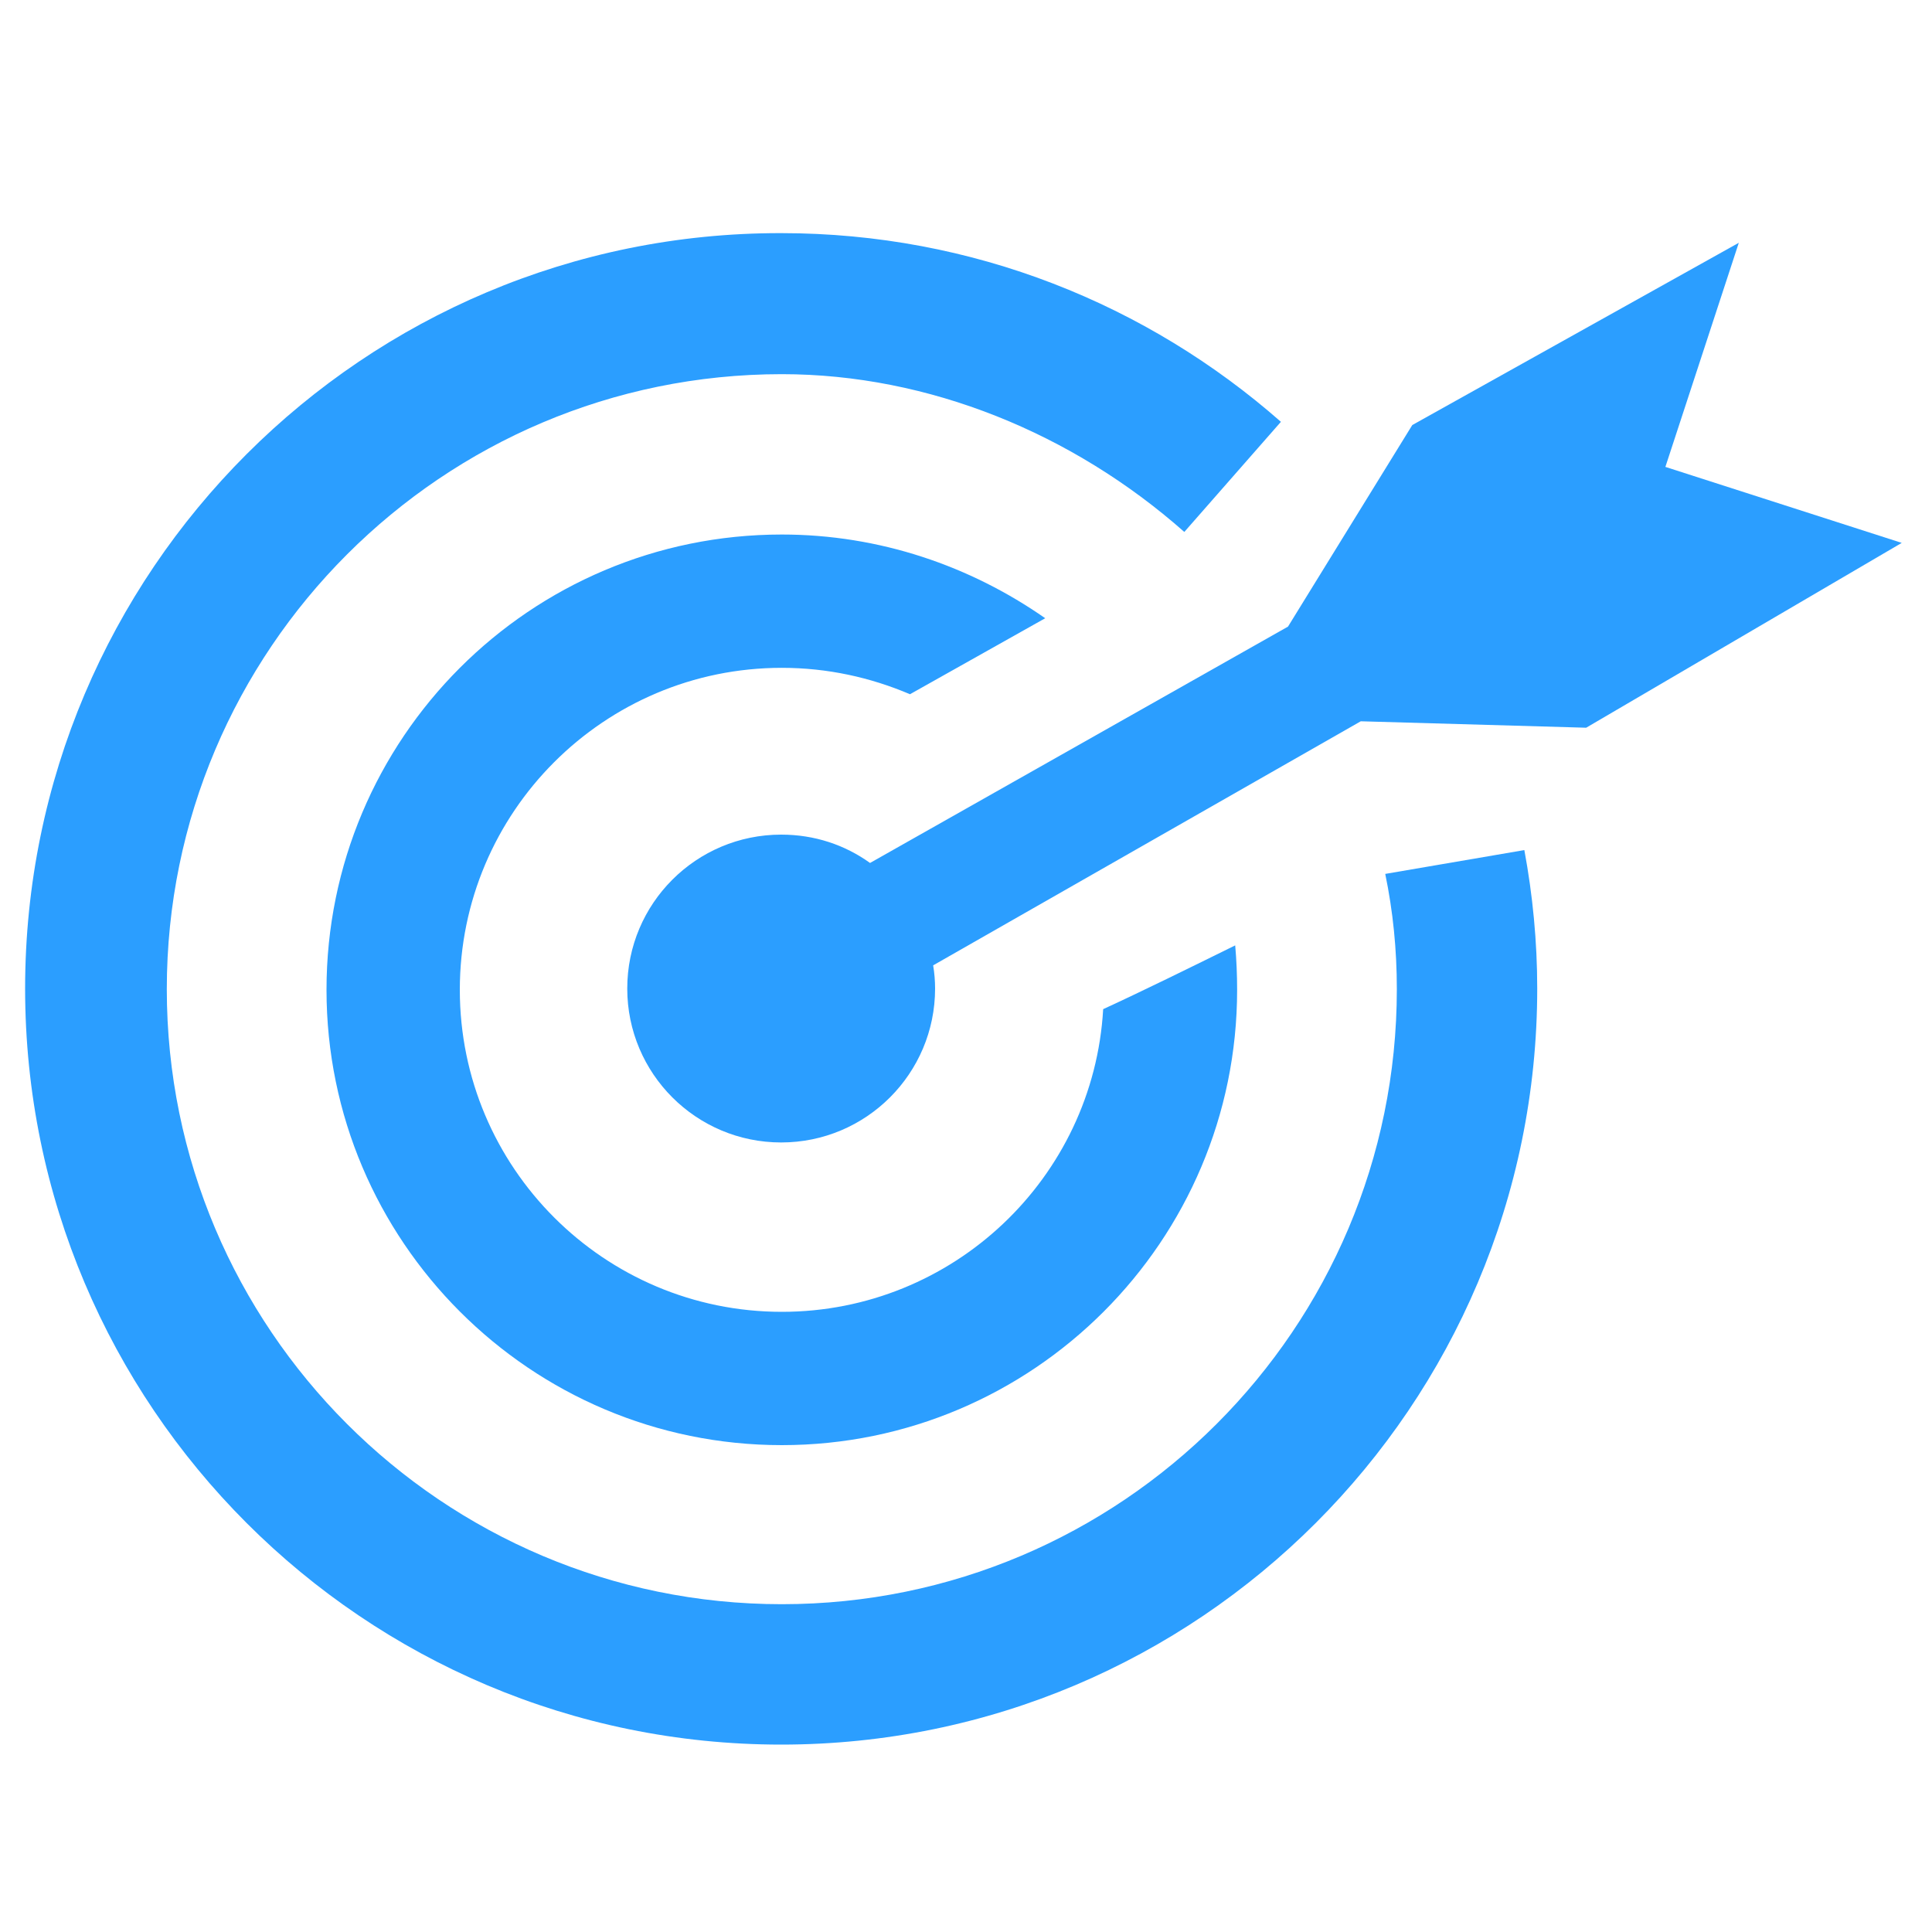
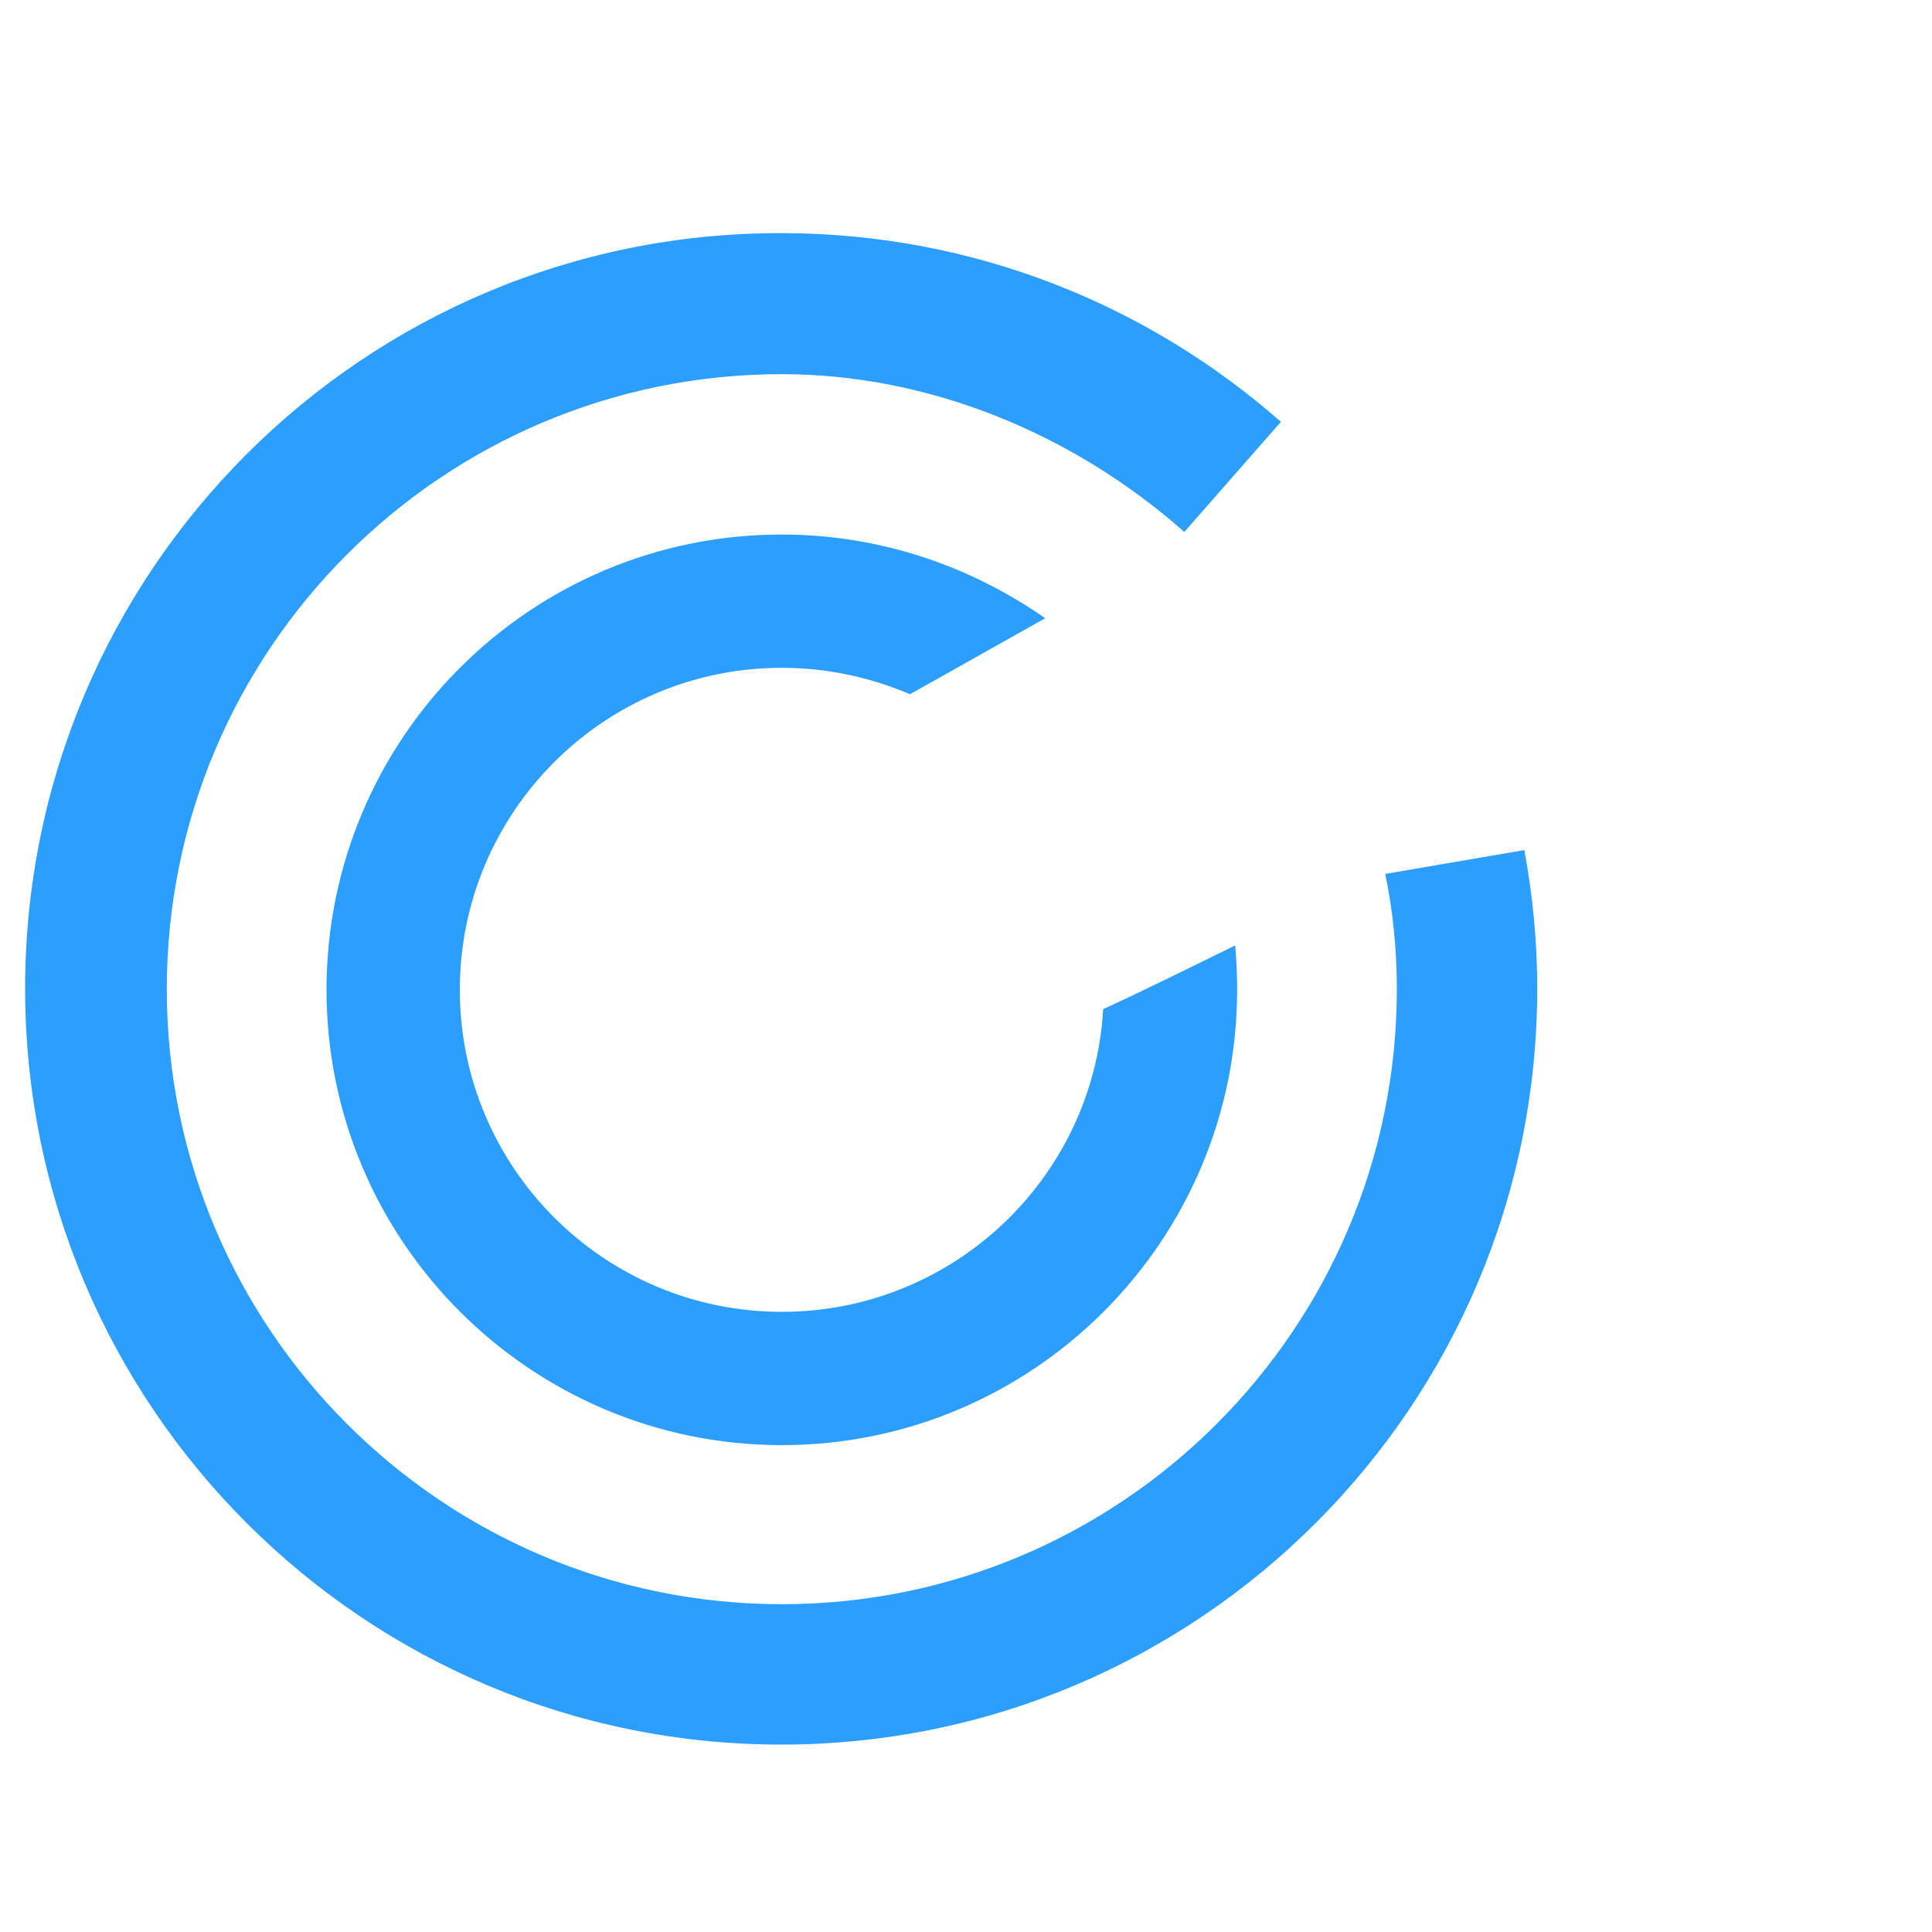
<svg xmlns="http://www.w3.org/2000/svg" version="1.1" id="Capa_1" x="0px" y="0px" viewBox="0 0 300 300" style="enable-background:new 0 0 300 300;" xml:space="preserve">
  <style type="text/css"> .st0{fill:#2B9EFF;} </style>
  <path class="st0" d="M215.1,135.7c1.2,5.8,1.8,11.7,1.8,17.9c0,52.7-42.8,95.5-95.5,95.5c-52.7,0-95.5-42.8-95.5-95.5 c0-52.7,42.8-95.5,95.5-95.5c22.8,0,45.2,9.2,62.5,24.5l15-17.1c-20.7-18.2-47.8-29.3-77.6-29.3C56.5,36.1,3.9,88.7,3.9,153.5 s52.6,117.4,117.4,117.4s117.4-52.6,117.4-117.4c0-7.3-0.7-14.5-2-21.5L215.1,135.7z" />
  <path class="st0" d="M50.7,153.7c0,39,31.7,70.7,70.7,70.7c39,0,70.7-31.7,70.7-70.7c0-2.3-0.1-4.7-0.3-6.9 c-6.9,3.4-14.4,7.1-20.5,9.9c-1.5,26.2-23.3,47-49.9,47c-27.6,0-50-22.4-50-50s22.4-50,50-50c7.1,0,13.8,1.5,19.9,4.1l21-11.8 C150.7,87.9,136.6,83,121.4,83C82.3,83,50.7,114.7,50.7,153.7z" />
-   <path class="st0" d="M258.6,72.5L270,37.7L219.3,66L200,97.3L135.1,134c-3.9-2.8-8.6-4.4-13.8-4.4c-13.2,0-23.9,10.7-23.9,23.9 s10.7,23.9,23.9,23.9s23.9-10.7,23.9-23.9c0-1.2-0.1-2.4-0.3-3.6l66.4-37.9l35,1l49-28.7L258.6,72.5z" />
</svg>